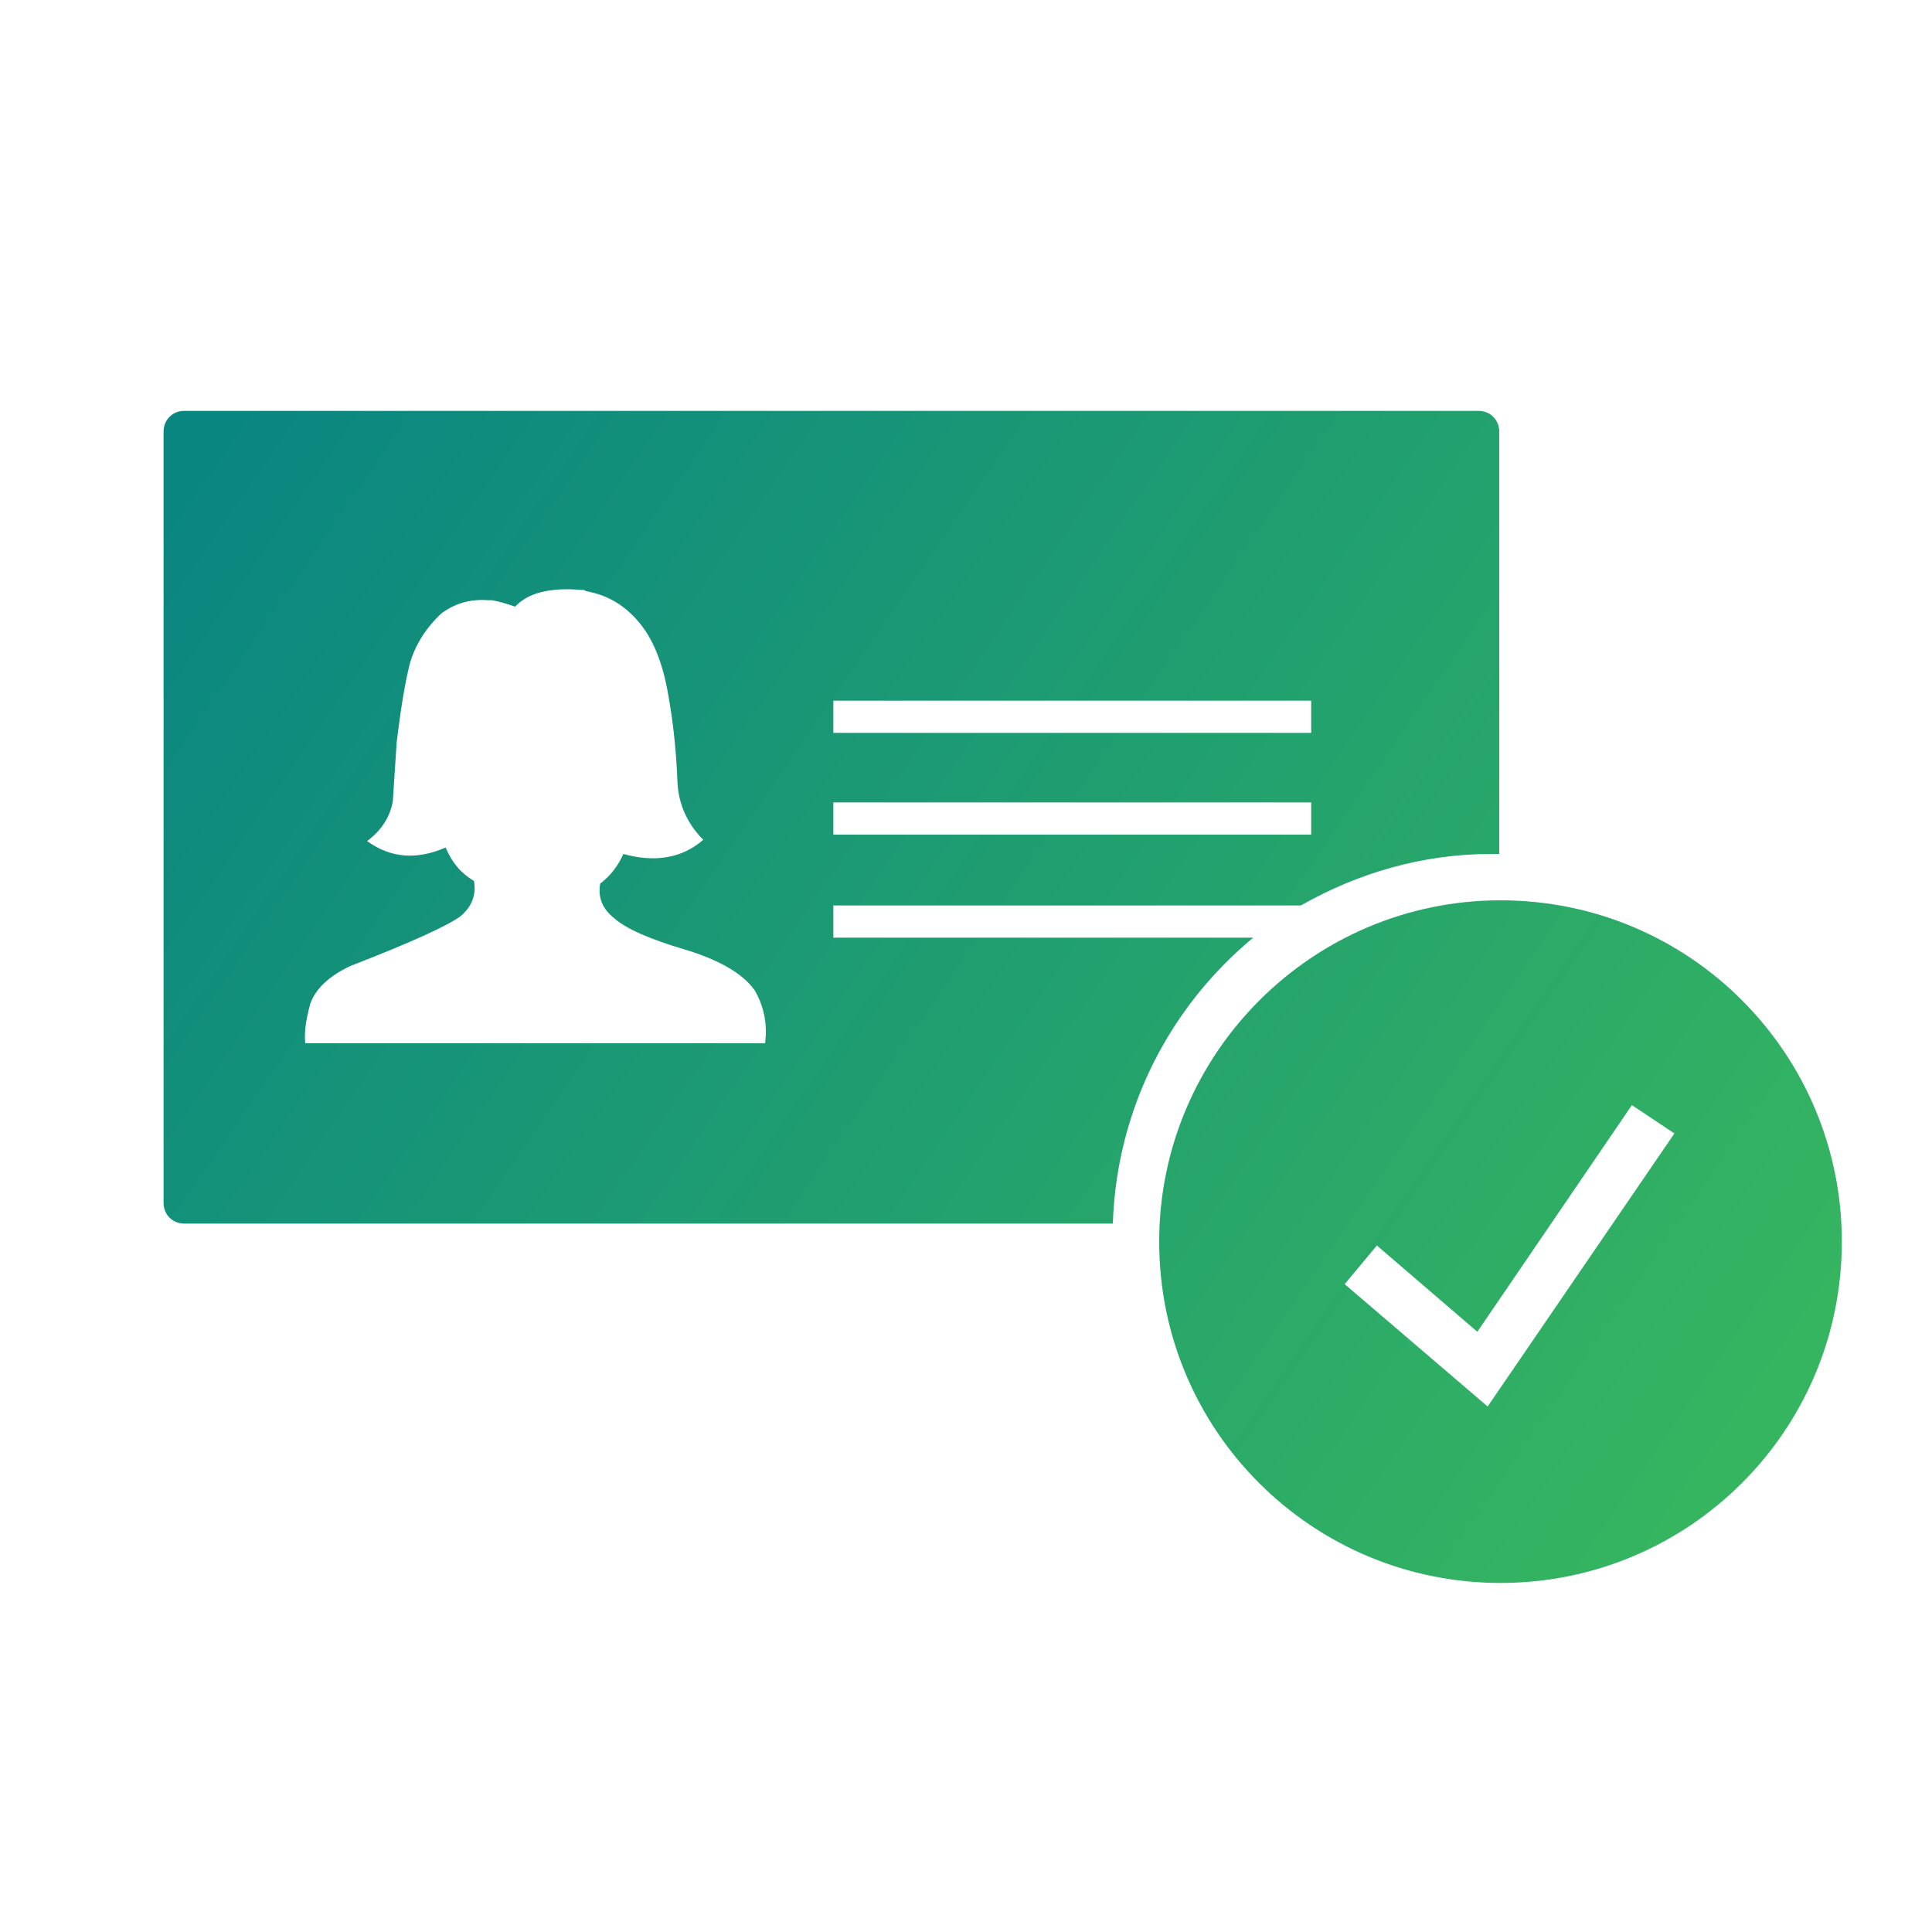
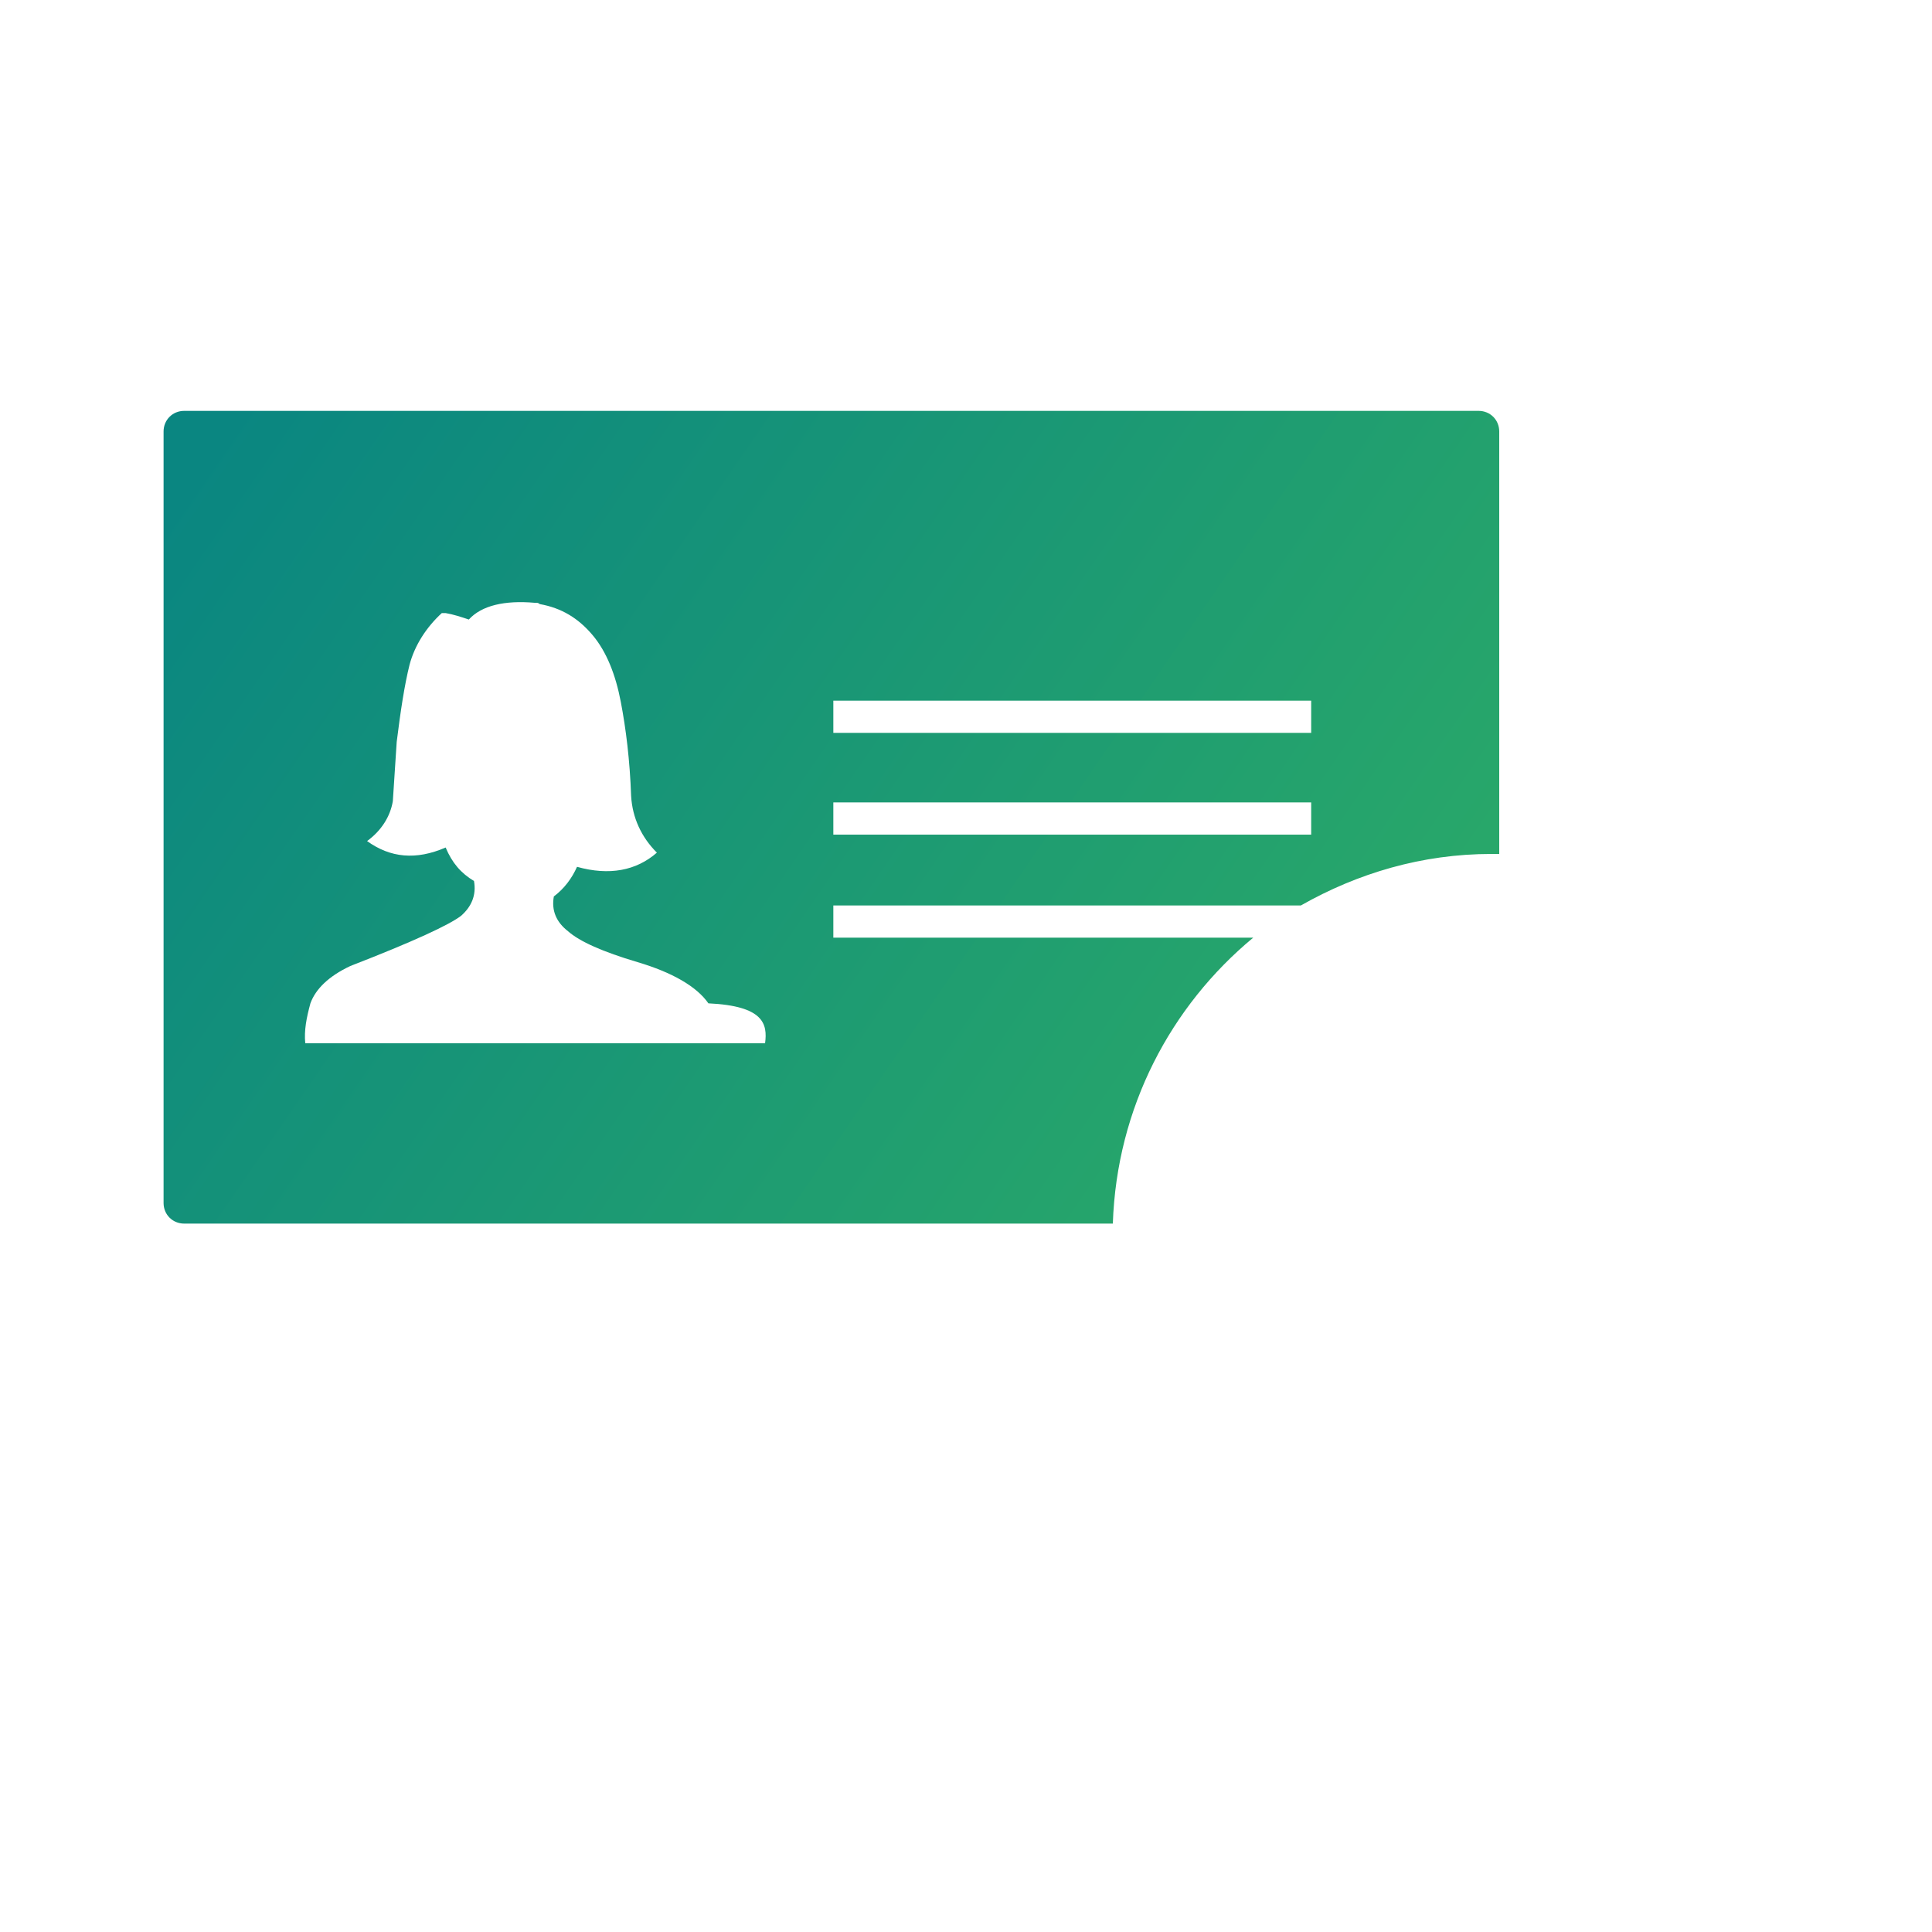
<svg xmlns="http://www.w3.org/2000/svg" version="1.1" id="Layer_1" x="0px" y="0px" viewBox="0 0 150 150" style="enable-background:new 0 0 150 150;" xml:space="preserve">
  <style type="text/css">
	.st0{fill:url(#SVGID_1_);}
	.st1{fill:url(#SVGID_2_);}
</style>
  <linearGradient id="SVGID_1_" gradientUnits="userSpaceOnUse" x1="18.18" y1="31.515" x2="135.075" y2="111.89">
    <stop offset="0" style="stop-color:#0A8681" />
    <stop offset="1" style="stop-color:#35B560" />
  </linearGradient>
-   <path class="st0" d="M97.3,72.8H64.7v-2.5H101c4.4-2.5,9.4-4,14.8-4c0.2,0,0.4,0,0.6,0V33.5c0-0.9-0.7-1.6-1.6-1.6H14.3  c-0.9,0-1.6,0.7-1.6,1.6v59.9c0,0.9,0.7,1.6,1.6,1.6h72.1C86.7,86,90.9,78.1,97.3,72.8z M64.7,54.4h37.1v2.5H64.7V54.4z M64.7,62.3  h37.1v2.5H64.7V62.3z M59.4,81H23.7c-0.1-1,0.1-2,0.4-3.1c0.4-1.1,1.4-2.1,3.1-2.9c4.9-1.9,7.7-3.2,8.6-3.9c0.8-0.7,1.2-1.6,1-2.7  c-1-0.6-1.7-1.4-2.2-2.6c-2.3,1-4.3,0.8-6.1-0.5c1.1-0.8,1.8-1.9,2-3.1l0.3-4.6c0.3-2.4,0.6-4.4,1-6c0.4-1.5,1.3-2.9,2.5-4  c1.1-0.8,2.3-1.1,3.6-1c0.1,0,0.2,0,0.3,0c0.6,0.1,1.2,0.3,1.8,0.5c1-1.1,2.8-1.5,5.1-1.3c0,0,0,0,0.1,0c0.1,0,0.2,0,0.3,0.1  c1.7,0.3,3,1.1,4.1,2.4c1.1,1.3,1.8,3.1,2.2,5.2c0.4,2.1,0.7,4.5,0.8,7.3c0.1,1.7,0.8,3.2,2,4.4c-1.6,1.4-3.7,1.8-6.2,1.1  c-0.4,0.9-1,1.7-1.8,2.3c-0.2,1.1,0.2,2,1.1,2.7c0.9,0.8,2.7,1.6,5.4,2.4c2.7,0.8,4.6,1.9,5.5,3.2C59.3,78.1,59.6,79.5,59.4,81z" />
+   <path class="st0" d="M97.3,72.8H64.7v-2.5H101c4.4-2.5,9.4-4,14.8-4c0.2,0,0.4,0,0.6,0V33.5c0-0.9-0.7-1.6-1.6-1.6H14.3  c-0.9,0-1.6,0.7-1.6,1.6v59.9c0,0.9,0.7,1.6,1.6,1.6h72.1C86.7,86,90.9,78.1,97.3,72.8z M64.7,54.4h37.1v2.5H64.7V54.4z M64.7,62.3  h37.1v2.5H64.7V62.3z M59.4,81H23.7c-0.1-1,0.1-2,0.4-3.1c0.4-1.1,1.4-2.1,3.1-2.9c4.9-1.9,7.7-3.2,8.6-3.9c0.8-0.7,1.2-1.6,1-2.7  c-1-0.6-1.7-1.4-2.2-2.6c-2.3,1-4.3,0.8-6.1-0.5c1.1-0.8,1.8-1.9,2-3.1l0.3-4.6c0.3-2.4,0.6-4.4,1-6c0.4-1.5,1.3-2.9,2.5-4  c0.1,0,0.2,0,0.3,0c0.6,0.1,1.2,0.3,1.8,0.5c1-1.1,2.8-1.5,5.1-1.3c0,0,0,0,0.1,0c0.1,0,0.2,0,0.3,0.1  c1.7,0.3,3,1.1,4.1,2.4c1.1,1.3,1.8,3.1,2.2,5.2c0.4,2.1,0.7,4.5,0.8,7.3c0.1,1.7,0.8,3.2,2,4.4c-1.6,1.4-3.7,1.8-6.2,1.1  c-0.4,0.9-1,1.7-1.8,2.3c-0.2,1.1,0.2,2,1.1,2.7c0.9,0.8,2.7,1.6,5.4,2.4c2.7,0.8,4.6,1.9,5.5,3.2C59.3,78.1,59.6,79.5,59.4,81z" />
  <linearGradient id="SVGID_2_" gradientUnits="userSpaceOnUse" x1="19.443" y1="29.679" x2="136.337" y2="110.054">
    <stop offset="0" style="stop-color:#0A8681" />
    <stop offset="1" style="stop-color:#35B560" />
  </linearGradient>
-   <path class="st1" d="M116.5,69.9C101.9,69.9,90,81.8,90,96.4c0,14.7,11.9,26.5,26.5,26.5S143,111.1,143,96.4  C143,81.8,131.2,69.9,116.5,69.9z M115.5,109.2l-11.1-9.5l2.5-3l7.8,6.7l12-17.6L130,88L115.5,109.2z" />
</svg>